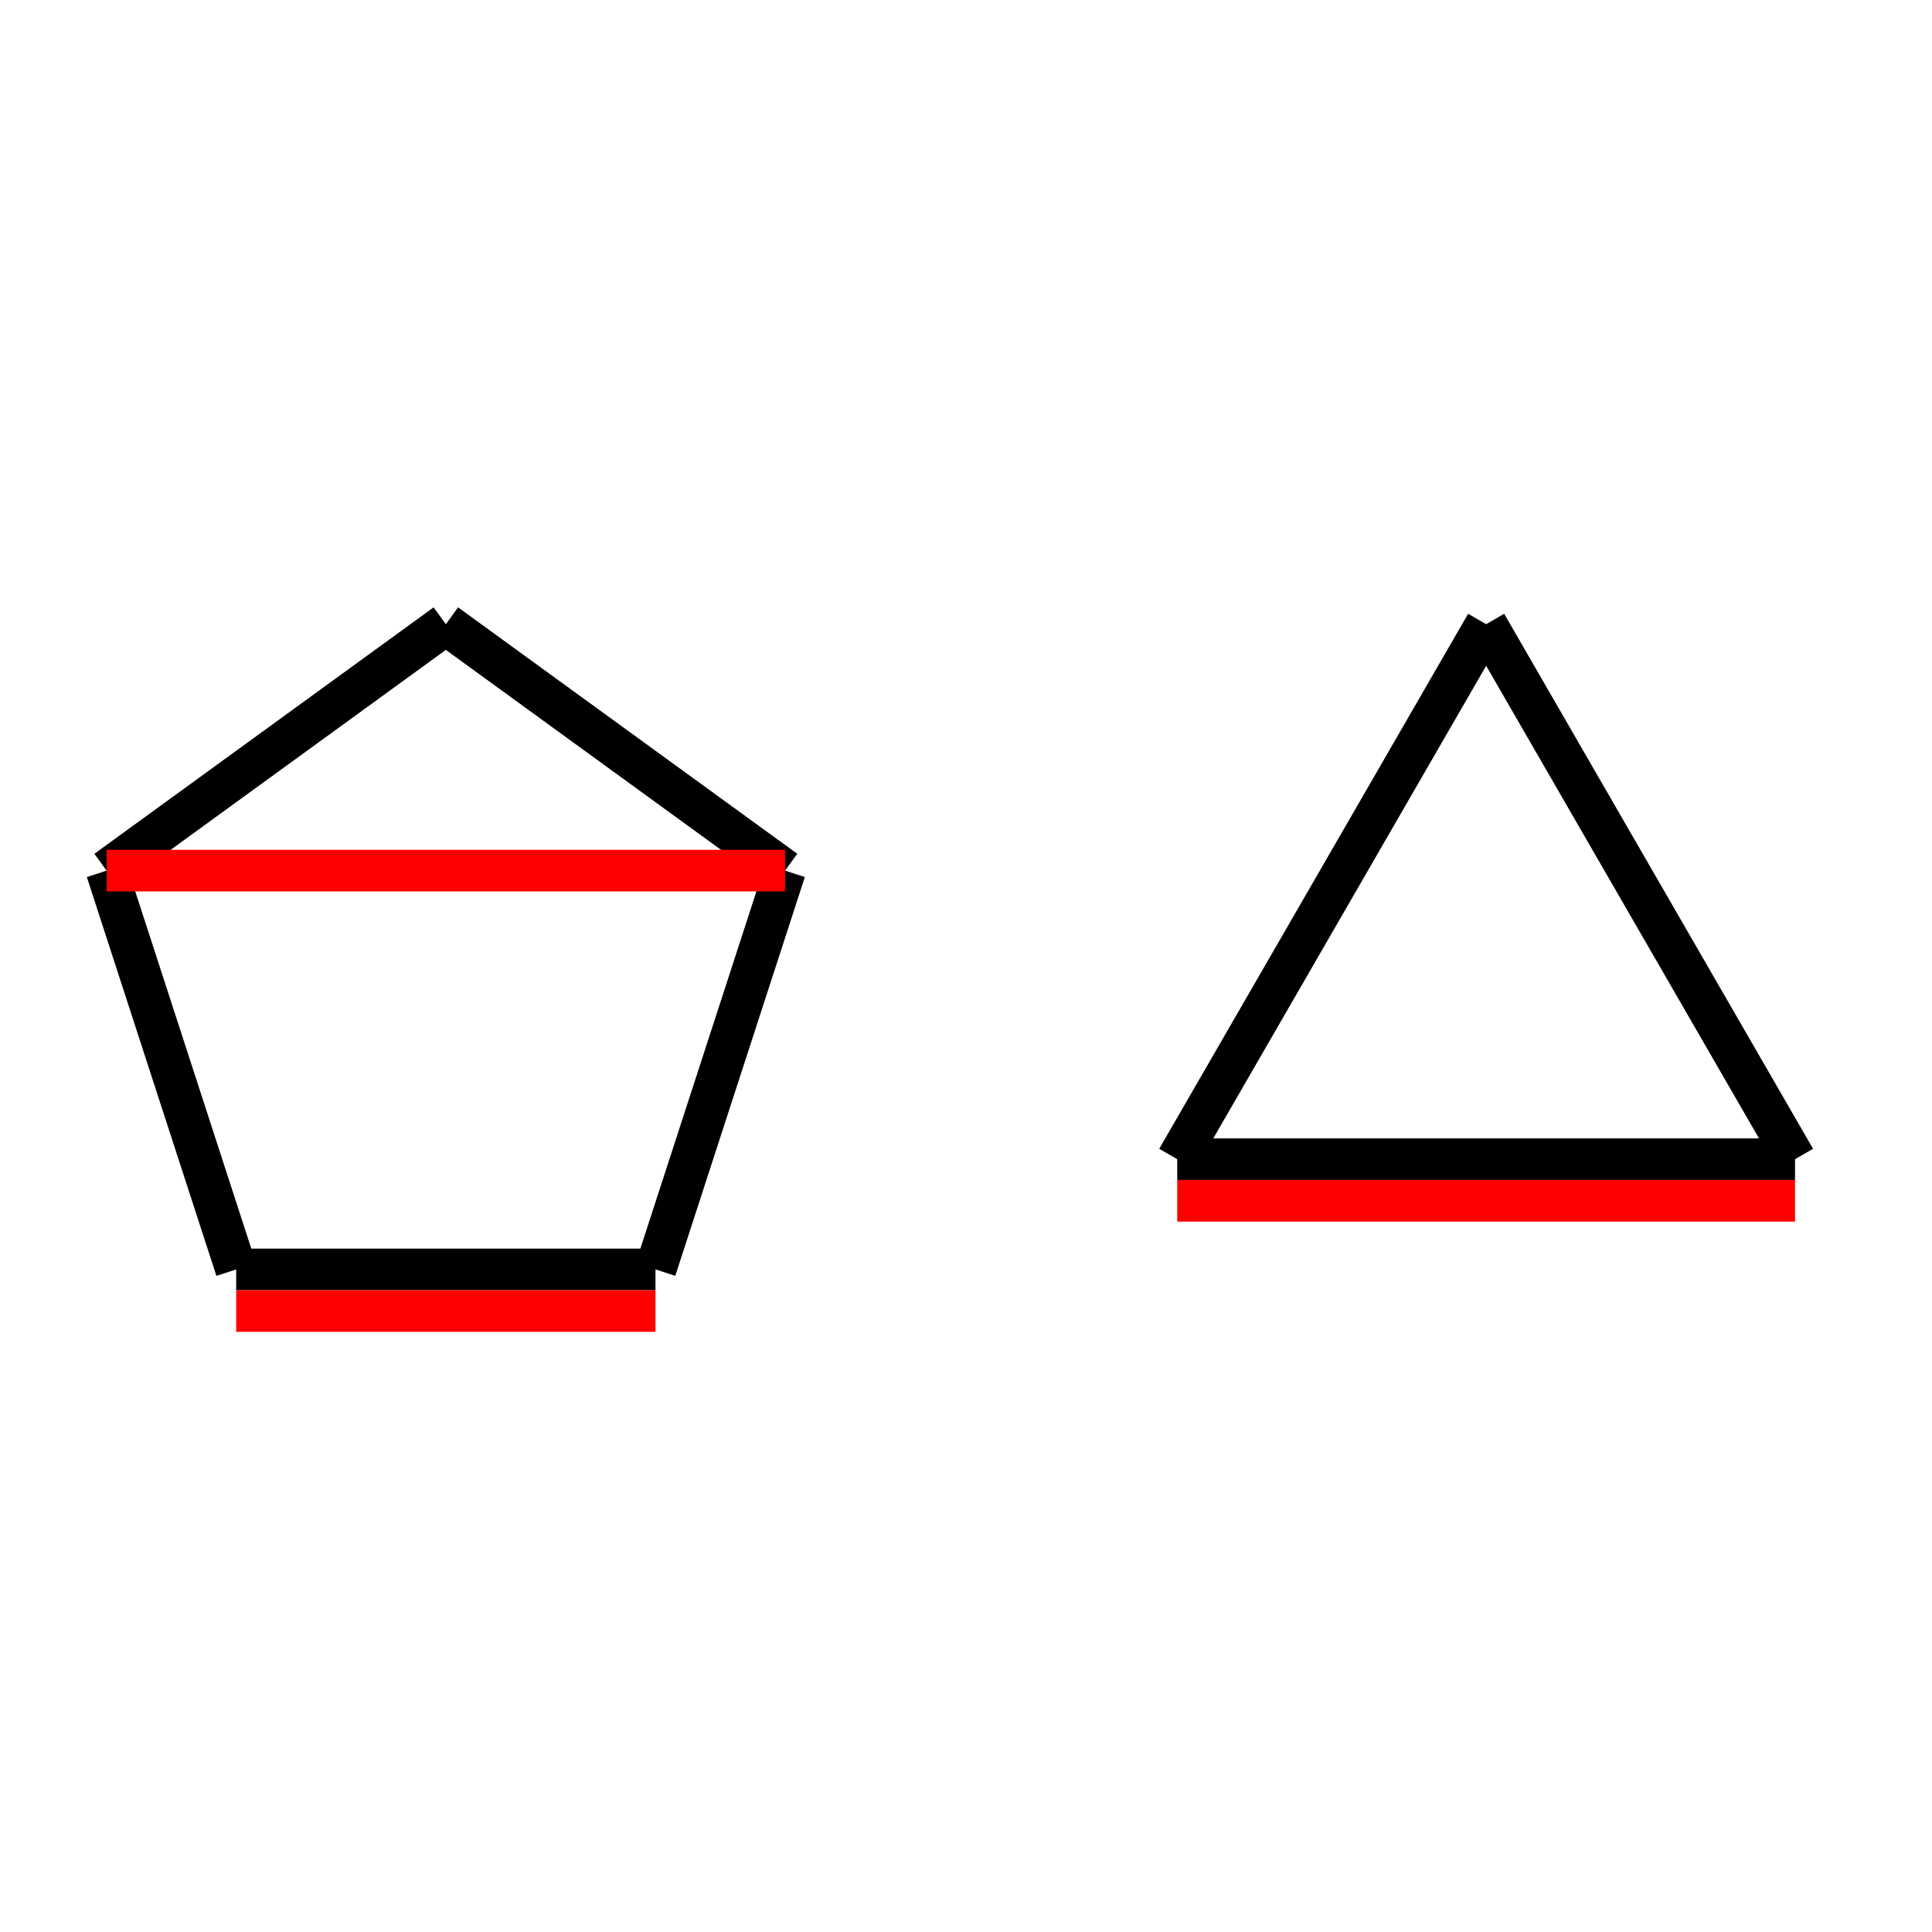
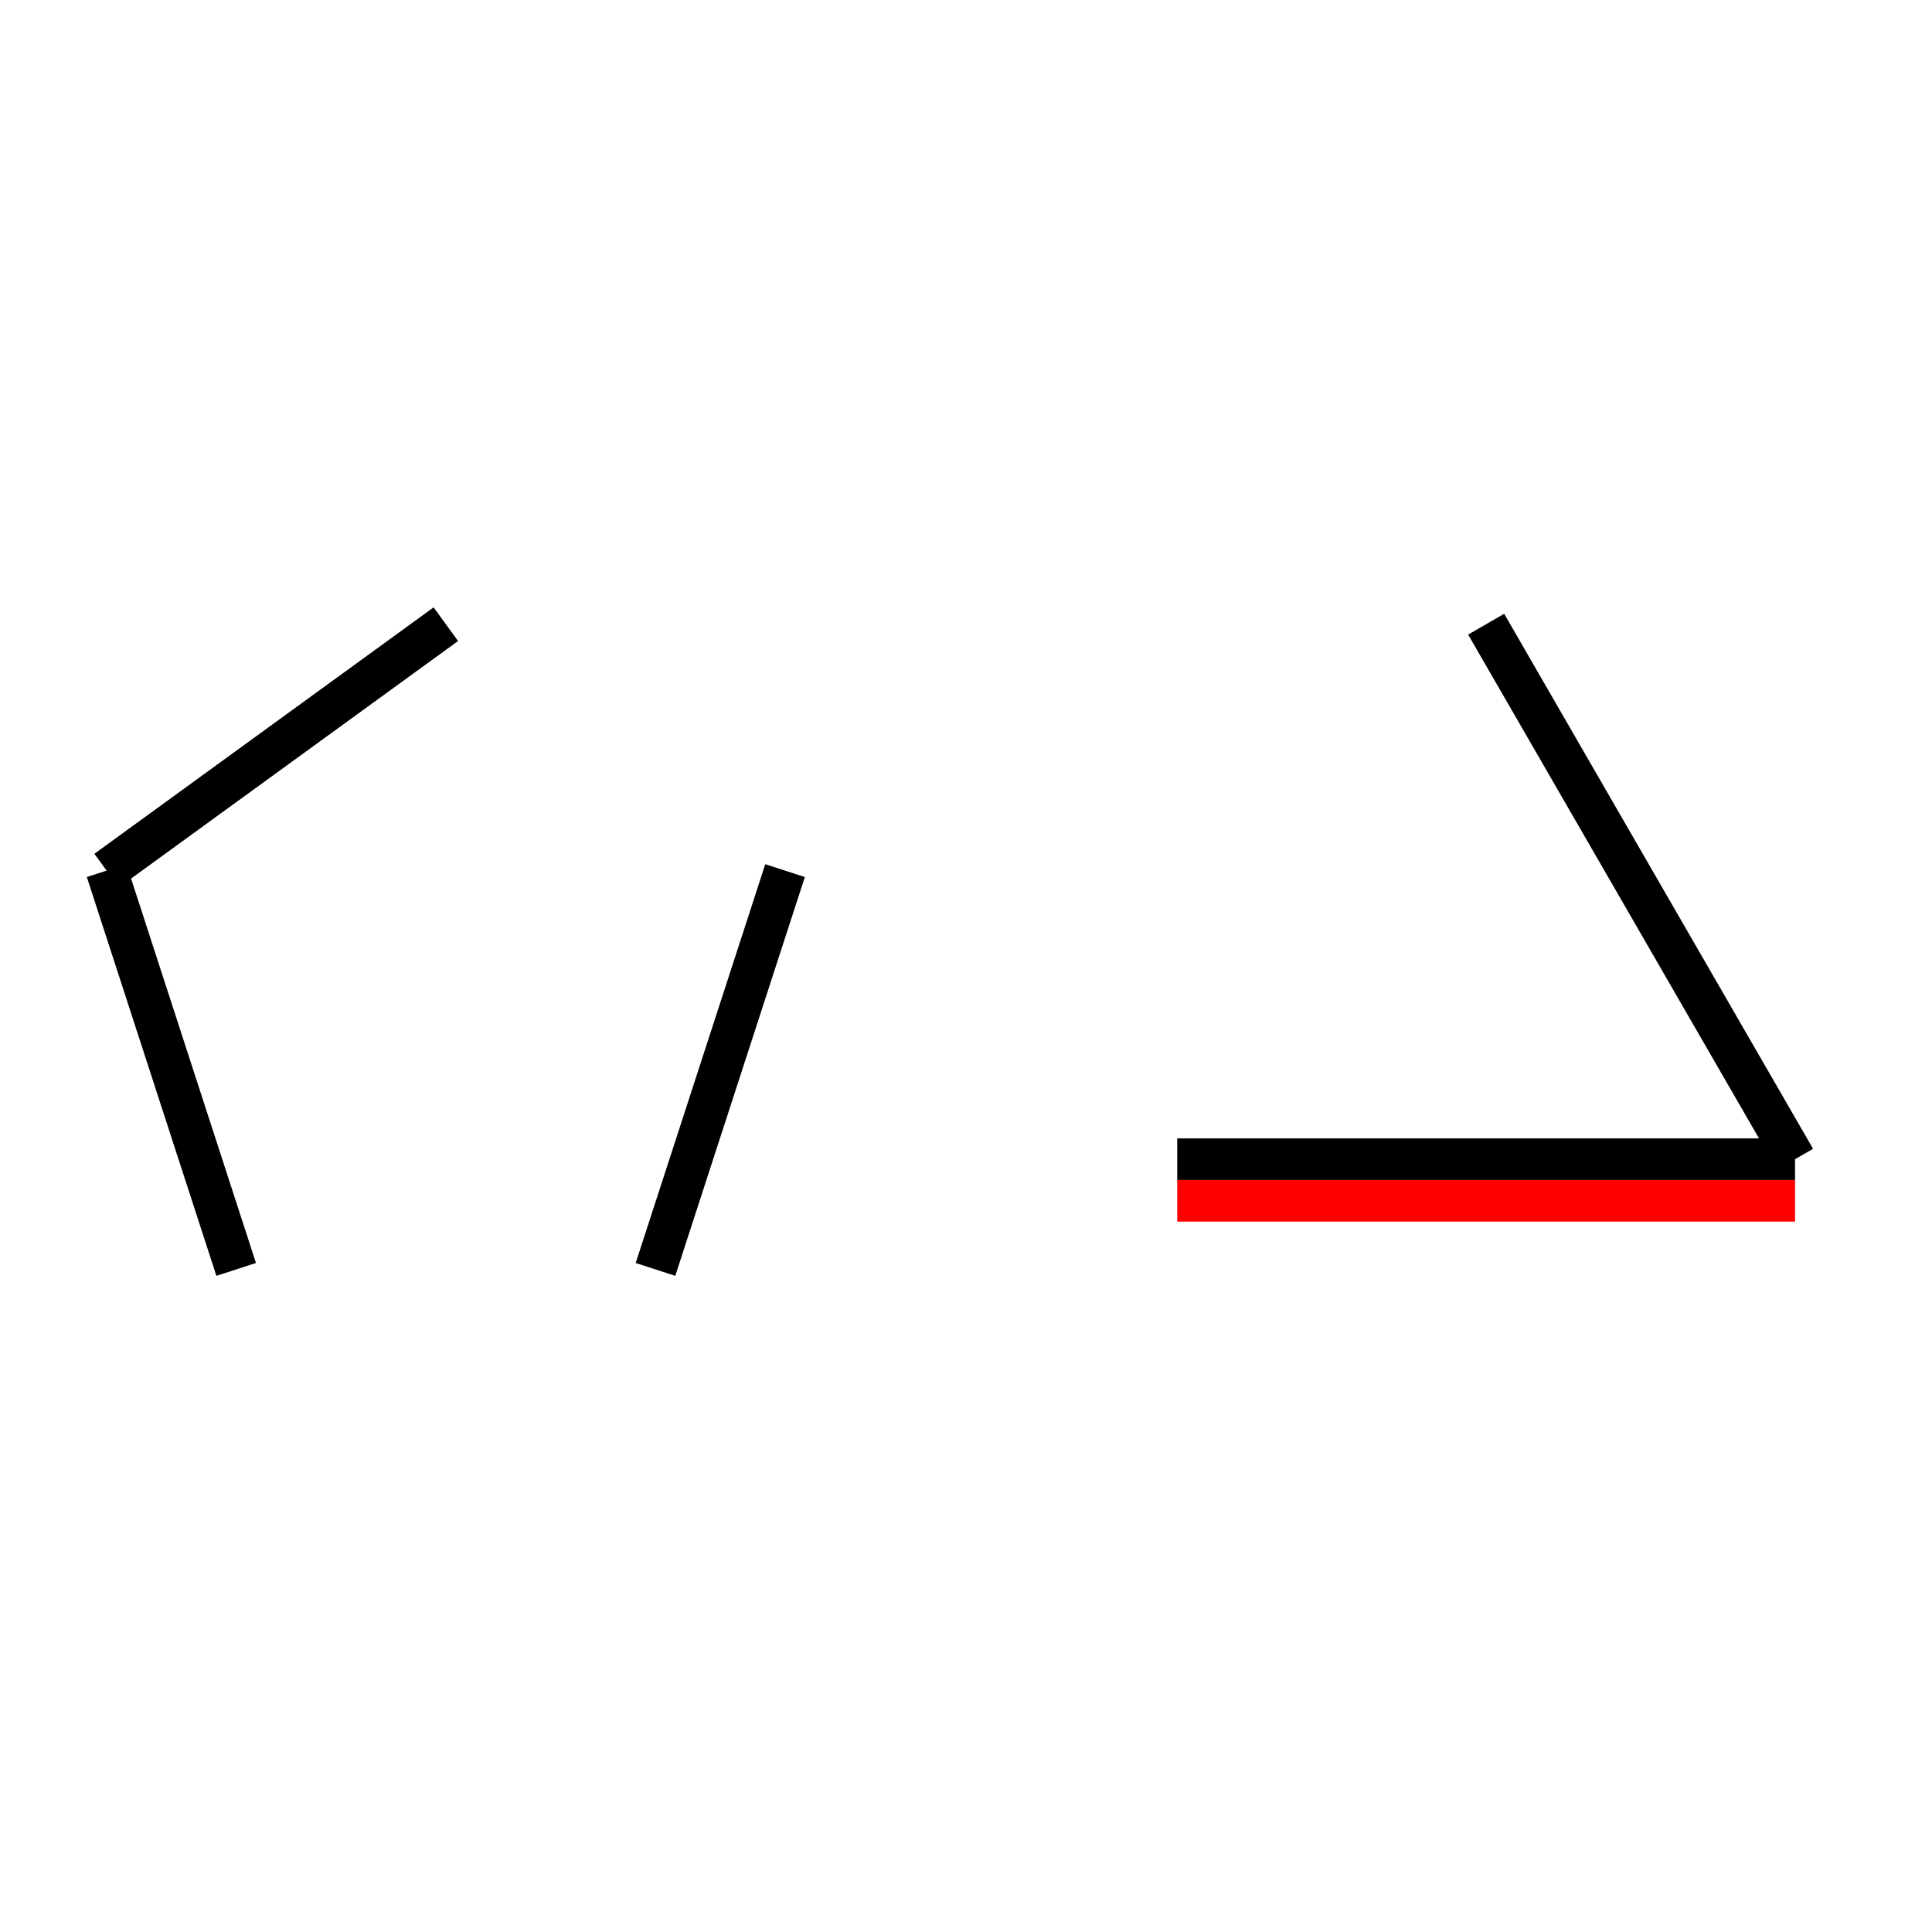
<svg xmlns="http://www.w3.org/2000/svg" viewBox="0 0 65 65" preserveAspectRatio="xMidYMid">
  <style type="text/css"> 
* { stroke: rgb(192,0,192); fill: none; stroke-width: 1.4; }
text { stroke: rgb(192,0,192); fill: rgb(192,0,192); text-anchor: middle; font-family: serif; font-size: 10pt; font-weight: lighter; stroke-width: 0.4; } 
</style>
  <defs>
    <clipPath id="fog">
      <rect x="0" y="0" width="65" height="65" />
    </clipPath>
  </defs>
  <g style="clip-path: url(#fog);">
-     <line x1="15" y1="21.000" x2="26.412" y2="29.291" style="stroke: rgb(0,0,0);" />
    <line x1="26.412" y1="29.291" x2="22.053" y2="42.708" style="stroke: rgb(0,0,0);" />
-     <line x1="22.053" y1="42.708" x2="7.946" y2="42.708" style="stroke: rgb(0,0,0);" />
    <line x1="7.946" y1="42.708" x2="3.587" y2="29.291" style="stroke: rgb(0,0,0);" />
    <line x1="3.587" y1="29.291" x2="15" y2="21.000" style="stroke: rgb(0,0,0);" />
-     <line x1="26.412" y1="29.291" x2="3.587" y2="29.291" style="stroke: rgb(255,0,0);" />
-     <line x1="22.053" y1="44.108" x2="7.946" y2="44.108" style="stroke: rgb(255,0,0);" />
    <line x1="50" y1="21.000" x2="60.392" y2="39.000" style="stroke: rgb(0,0,0);" />
    <line x1="60.392" y1="39.000" x2="39.607" y2="39.000" style="stroke: rgb(0,0,0);" />
-     <line x1="39.607" y1="39.000" x2="50" y2="21.000" style="stroke: rgb(0,0,0);" />
    <line x1="60.392" y1="40.400" x2="39.607" y2="40.400" style="stroke: rgb(255,0,0);" />
  </g>
</svg>